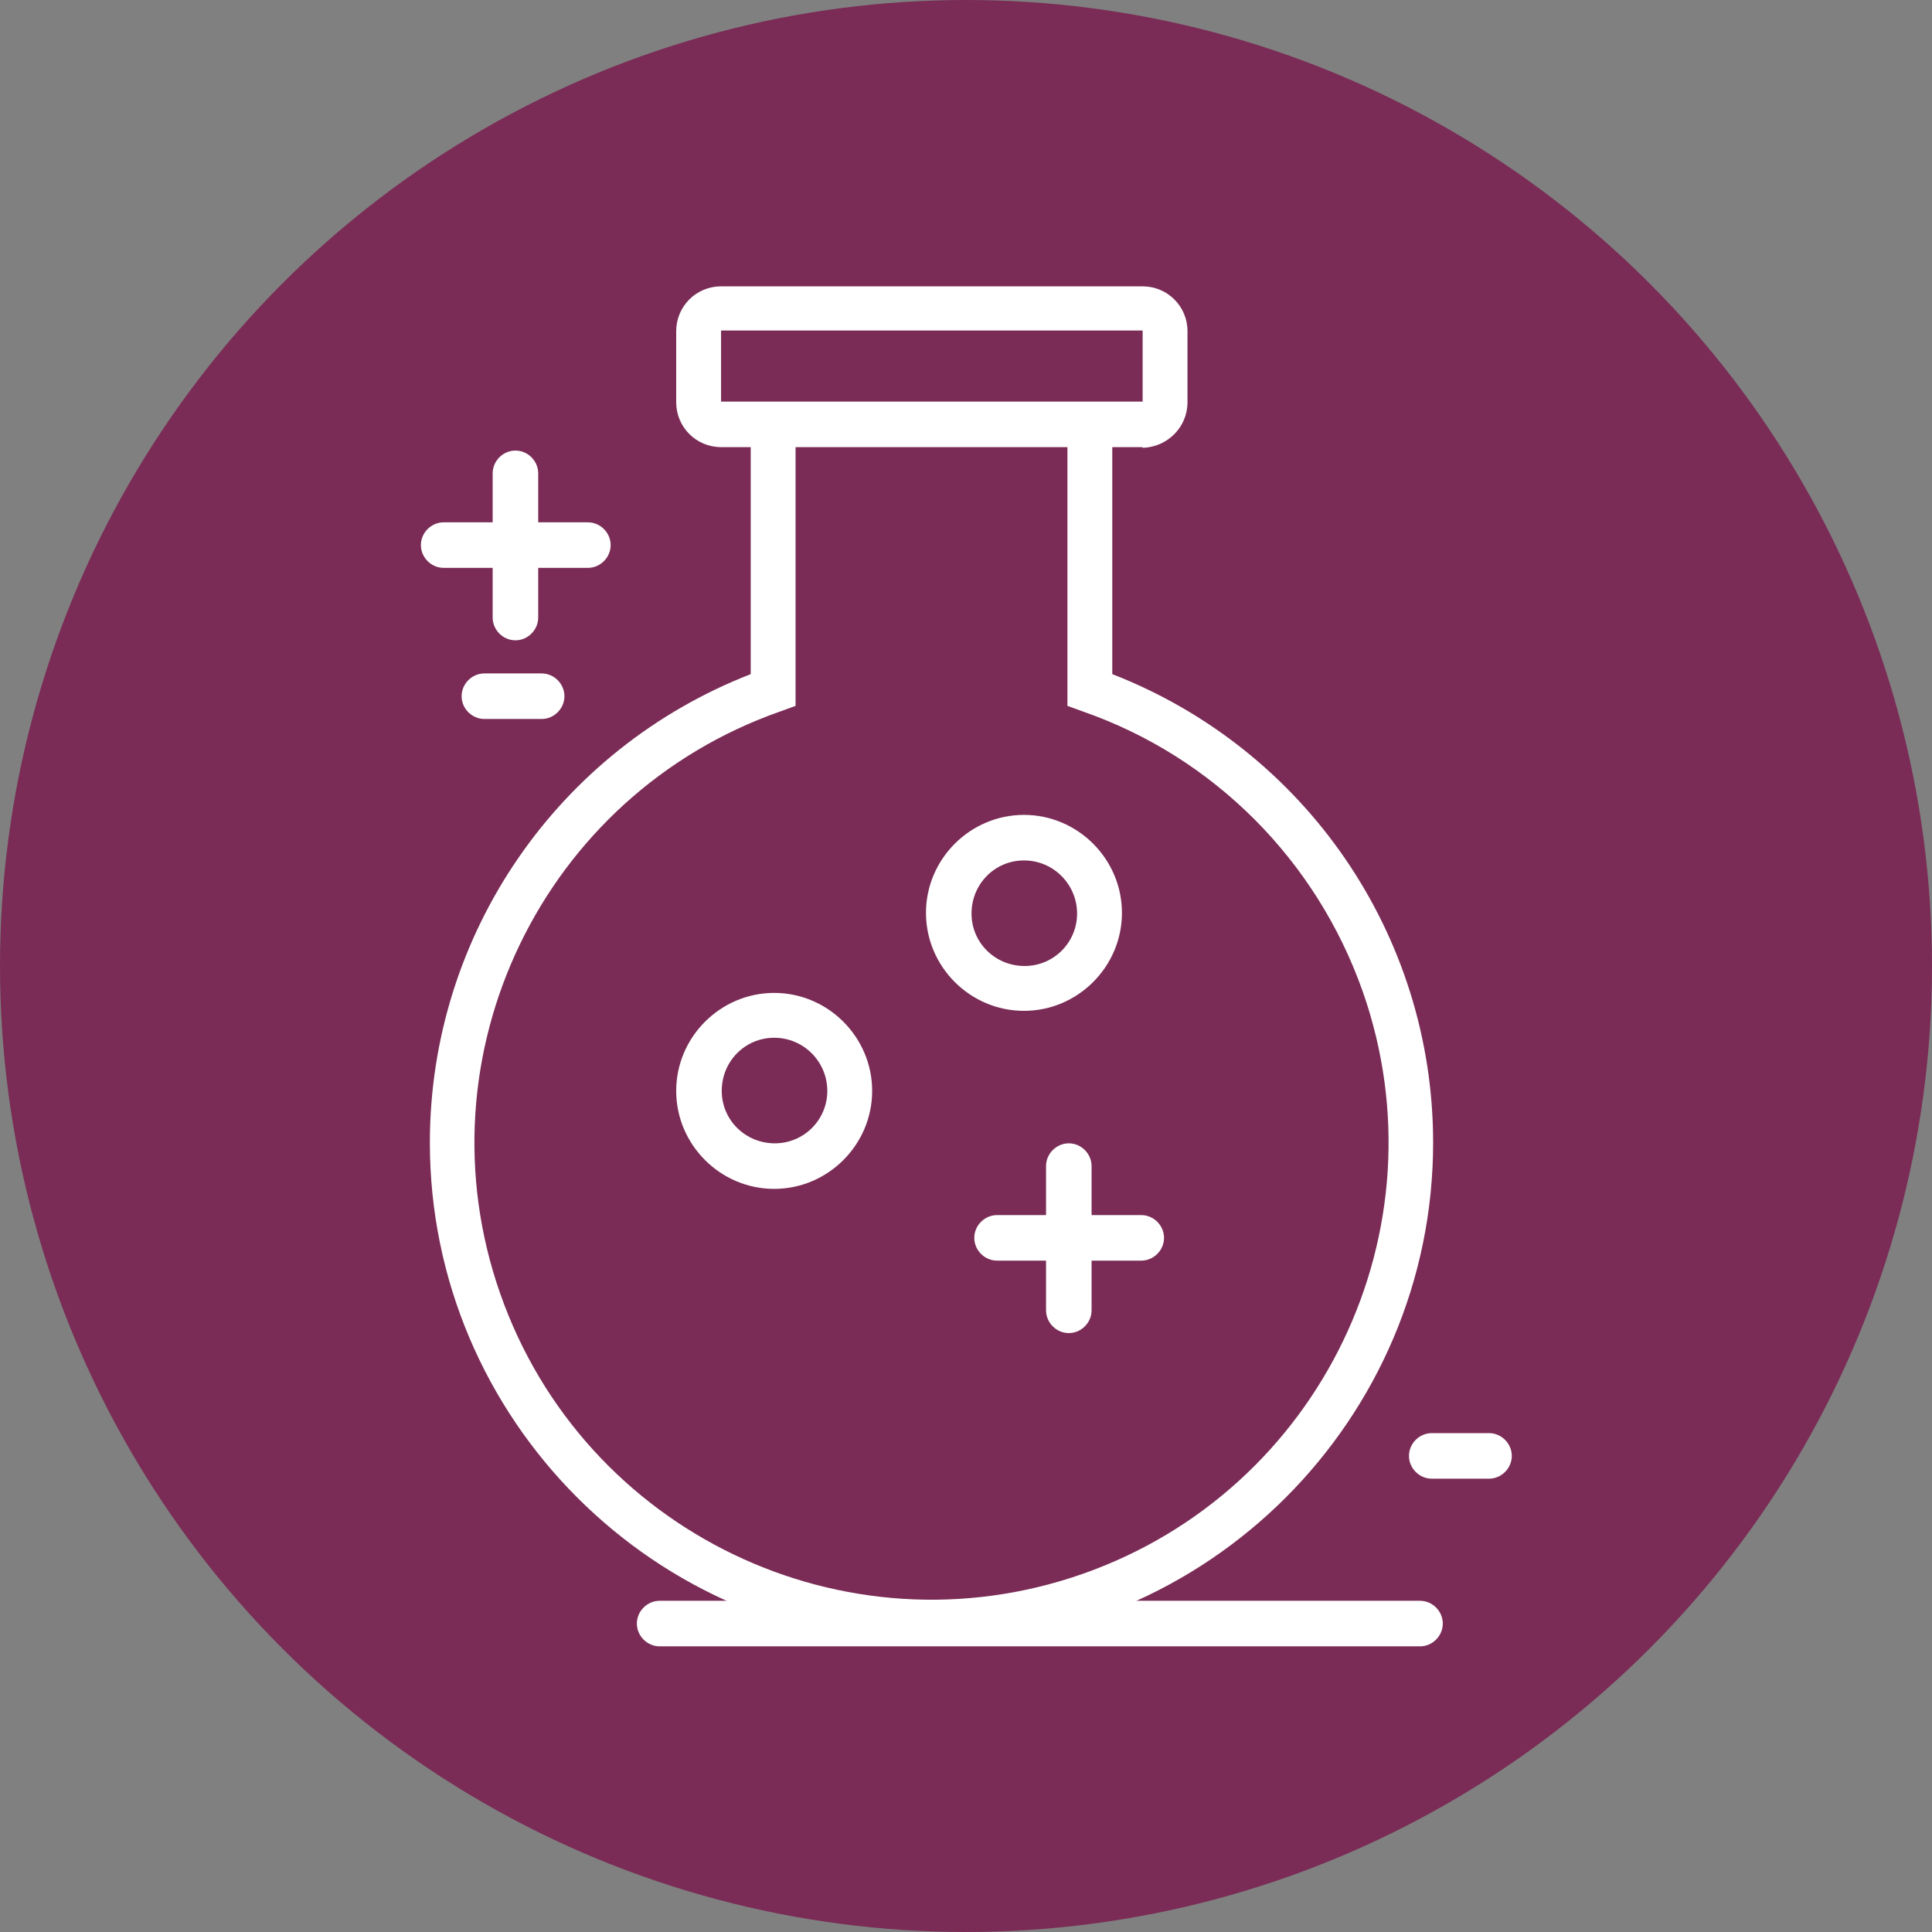
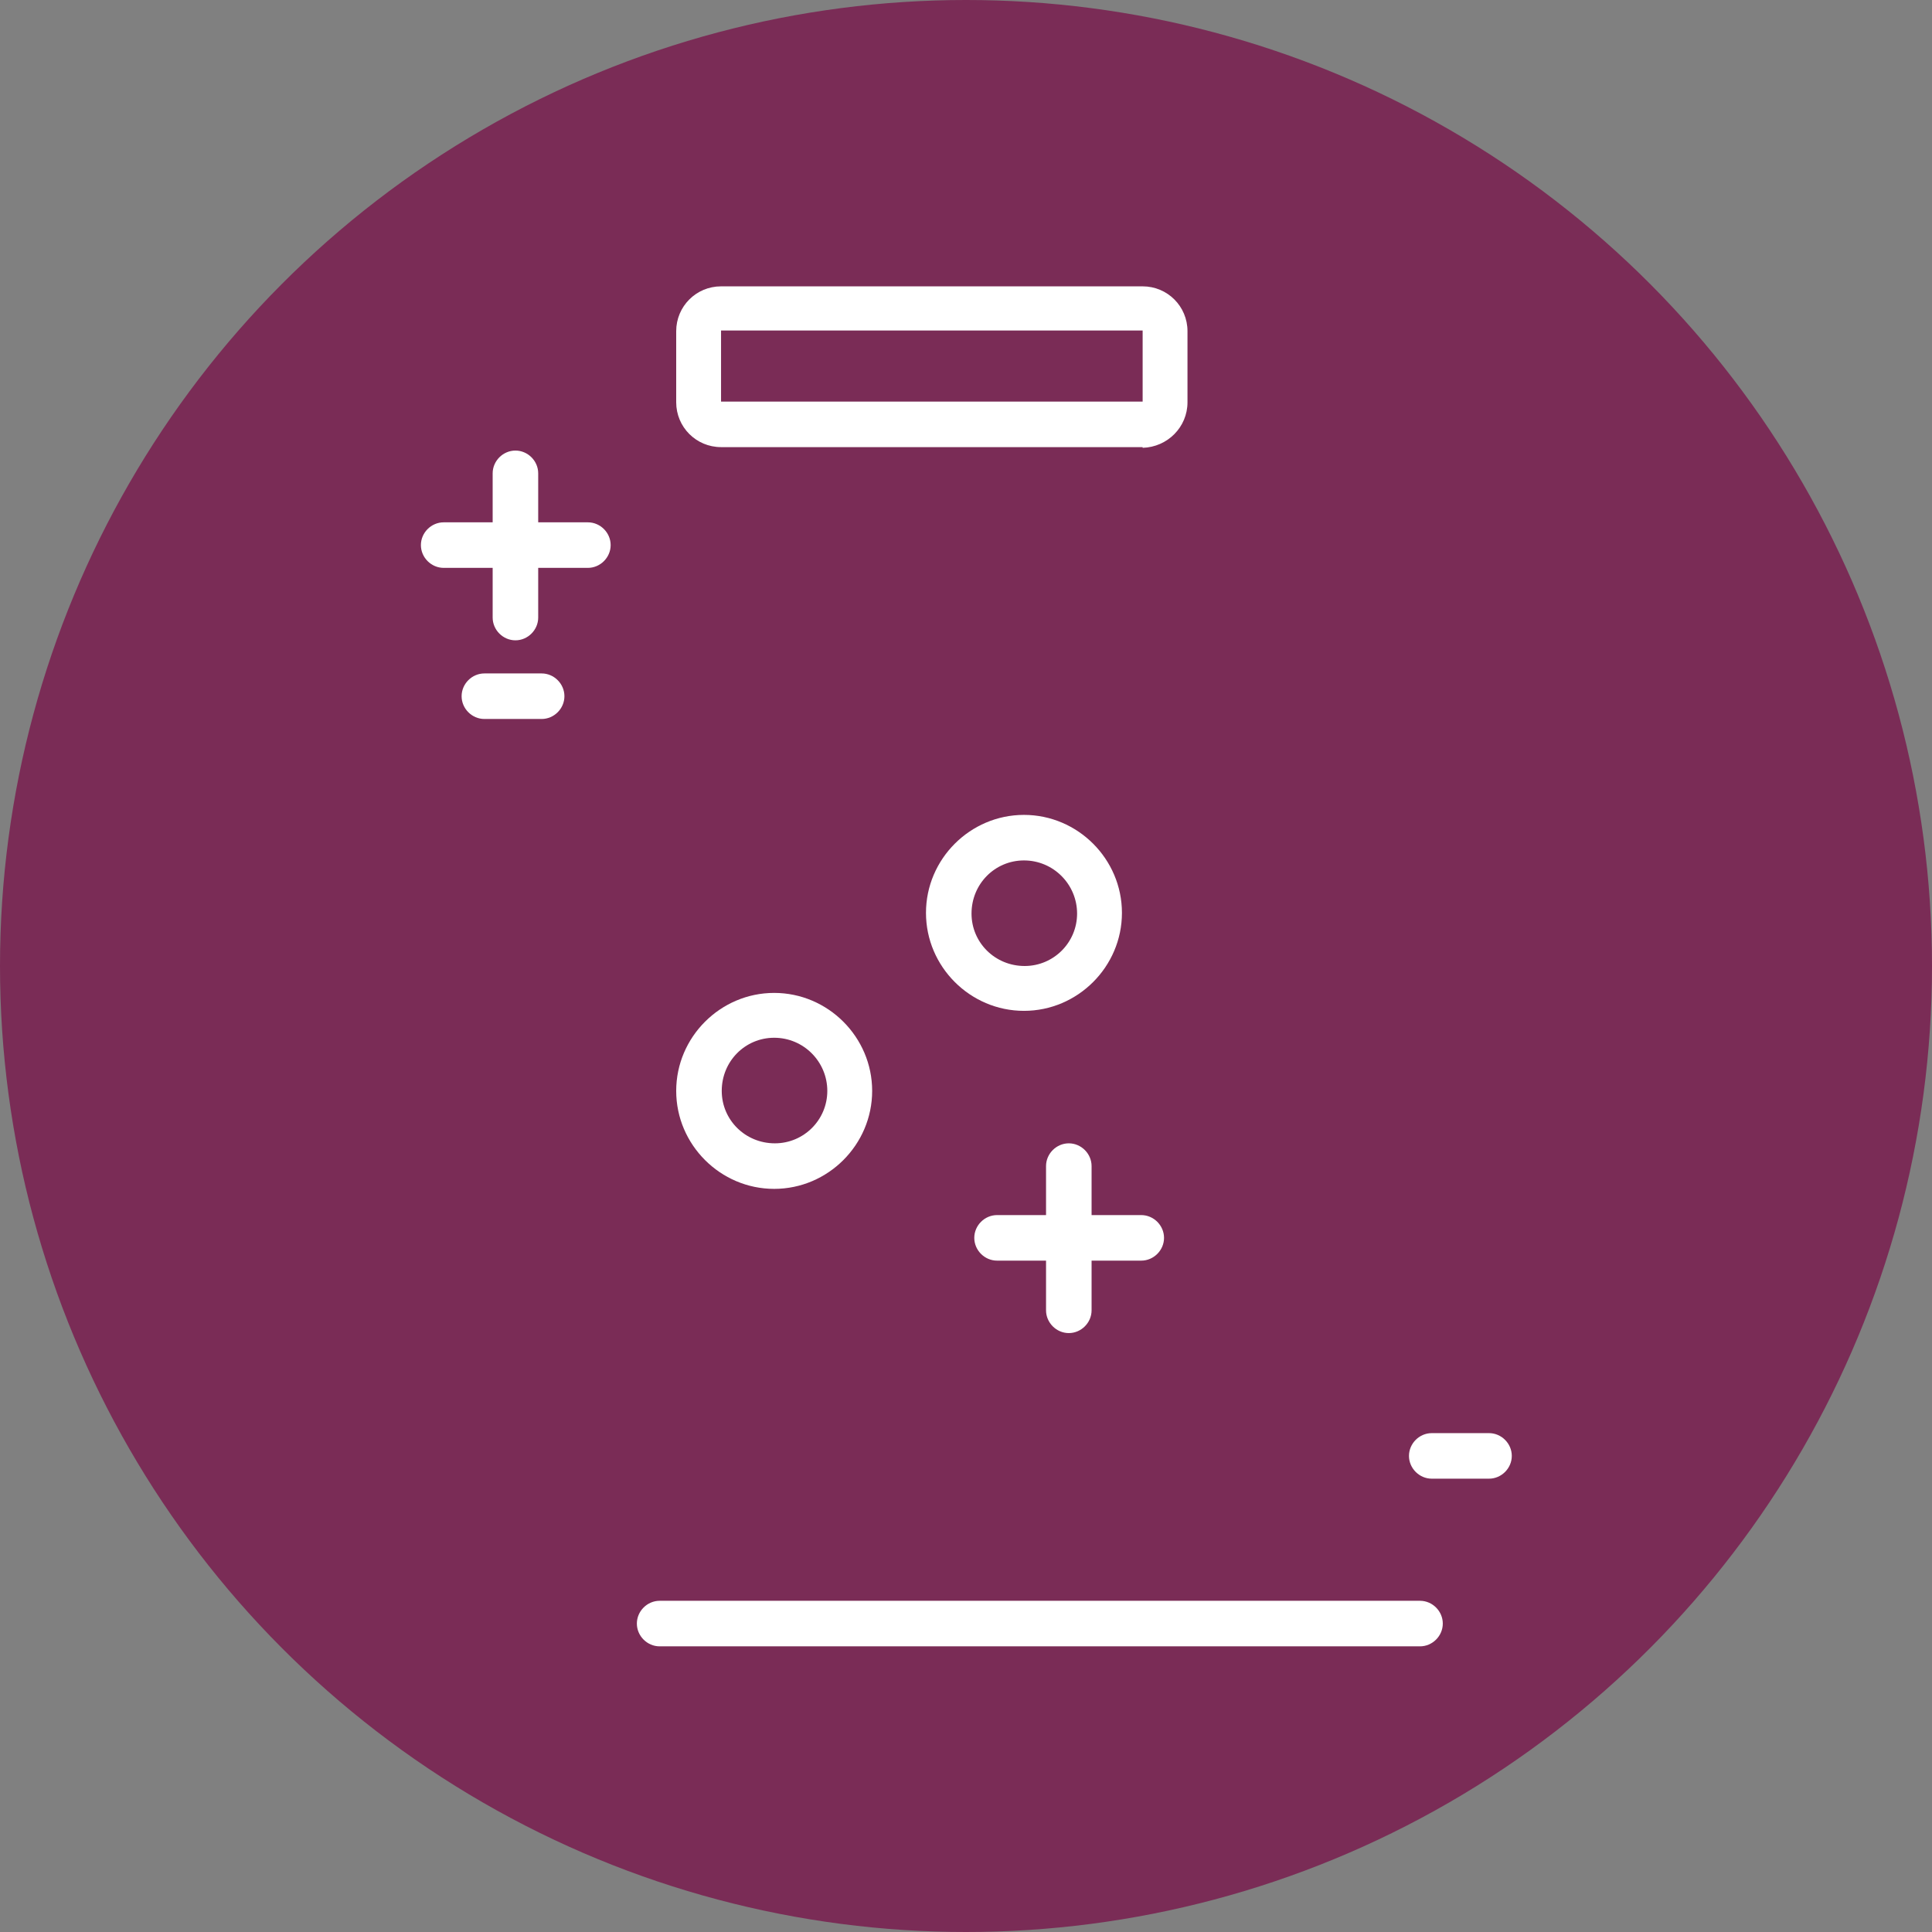
<svg xmlns="http://www.w3.org/2000/svg" viewBox="0 0 280 280" version="1.1" data-name="Layer 1" id="Layer_1">
  <rect x="0" y="0" width="280" height="280" fill="#808080" stroke="none" />
  <defs>
    <style>
      .cls-1 {
        fill: #7a2c56;
      }

      .cls-1, .cls-2 {
        stroke-width: 0px;
      }

      .cls-2 {
        fill: #fff;
      }
    </style>
  </defs>
  <circle r="140" cy="140" cx="140" class="cls-1" />
  <g>
    <path d="M85.2,82.3h-20.9c-1.8,0-3.3-1.5-3.3-3.3s1.5-3.3,3.3-3.3h20.9c1.8,0,3.3,1.5,3.3,3.3s-1.5,3.3-3.3,3.3Z" class="cls-2" />
    <path d="M78.5,104.2h-8.3c-1.8,0-3.3-1.5-3.3-3.3s1.5-3.3,3.3-3.3h8.3c1.8,0,3.3,1.5,3.3,3.3s-1.5,3.3-3.3,3.3h0Z" class="cls-2" />
    <path d="M215.8,214.3h-8.3c-1.8,0-3.3-1.5-3.3-3.3s1.5-3.3,3.3-3.3h8.3c1.8,0,3.3,1.5,3.3,3.3s-1.5,3.3-3.3,3.3Z" class="cls-2" />
-     <path d="M135.1,238.4c-40.1,0-72.8-32.7-72.8-72.8,0-30.1,18.5-57,46.5-67.9v-36.9h6.5v41.5l-2.2.8c-34.5,12.1-52.7,49.9-40.6,84.4,12.1,34.5,49.9,52.7,84.4,40.6,34.5-12.1,52.7-49.9,40.6-84.4-6.7-19-21.6-34-40.6-40.6l-2.2-.8v-41.5h6.5v36.9c28,10.9,46.5,37.8,46.5,67.9,0,40.1-32.7,72.8-72.8,72.8Z" class="cls-2" />
    <path d="M165.6,64.8h-61.1c-3.6,0-6.5-2.9-6.5-6.5v-10.3c0-3.6,2.9-6.5,6.5-6.5h61.1c3.6,0,6.5,2.9,6.5,6.5v10.3c0,3.6-2.9,6.5-6.5,6.6ZM104.5,47.9v10.3h61.1v-10.3h-61.1Z" class="cls-2" />
    <path d="M112.2,172.3c-7.8,0-14.2-6.4-14.2-14.2,0-7.8,6.4-14.2,14.2-14.2,7.8,0,14.2,6.4,14.2,14.2,0,7.8-6.4,14.2-14.2,14.2ZM112.2,150.4c-4.2,0-7.6,3.4-7.6,7.7,0,4.2,3.4,7.6,7.7,7.6,4.2,0,7.6-3.4,7.6-7.6,0-4.2-3.4-7.7-7.7-7.7h0Z" class="cls-2" />
    <path d="M148.4,146.5c-7.8,0-14.2-6.4-14.2-14.2,0-7.8,6.4-14.2,14.2-14.2,7.8,0,14.2,6.4,14.2,14.2s0,0,0,0c0,7.8-6.4,14.2-14.2,14.2ZM148.4,124.7c-4.2,0-7.6,3.4-7.6,7.7,0,4.2,3.4,7.6,7.7,7.6,4.2,0,7.6-3.4,7.6-7.6,0-4.2-3.4-7.7-7.7-7.7Z" class="cls-2" />
    <path d="M74.7,92.8c-1.8,0-3.3-1.5-3.3-3.3v-20.9c0-1.8,1.5-3.3,3.3-3.3s3.3,1.5,3.3,3.3v20.9c0,1.8-1.5,3.3-3.3,3.3h0Z" class="cls-2" />
    <path d="M165.4,182.7h-20.9c-1.8,0-3.3-1.5-3.3-3.3s1.5-3.3,3.3-3.3h20.9c1.8,0,3.3,1.5,3.3,3.3s-1.5,3.3-3.3,3.3Z" class="cls-2" />
    <path d="M154.9,193.2c-1.8,0-3.3-1.5-3.3-3.3v-20.9c0-1.8,1.5-3.3,3.3-3.3s3.3,1.5,3.3,3.3v20.9c0,1.8-1.5,3.3-3.3,3.3Z" class="cls-2" />
    <path d="M205.8,238.6h-110.2c-1.8,0-3.3-1.5-3.3-3.3s1.5-3.3,3.3-3.3h110.2c1.8,0,3.3,1.5,3.3,3.3s-1.5,3.3-3.3,3.3Z" class="cls-2" />
  </g>
</svg>